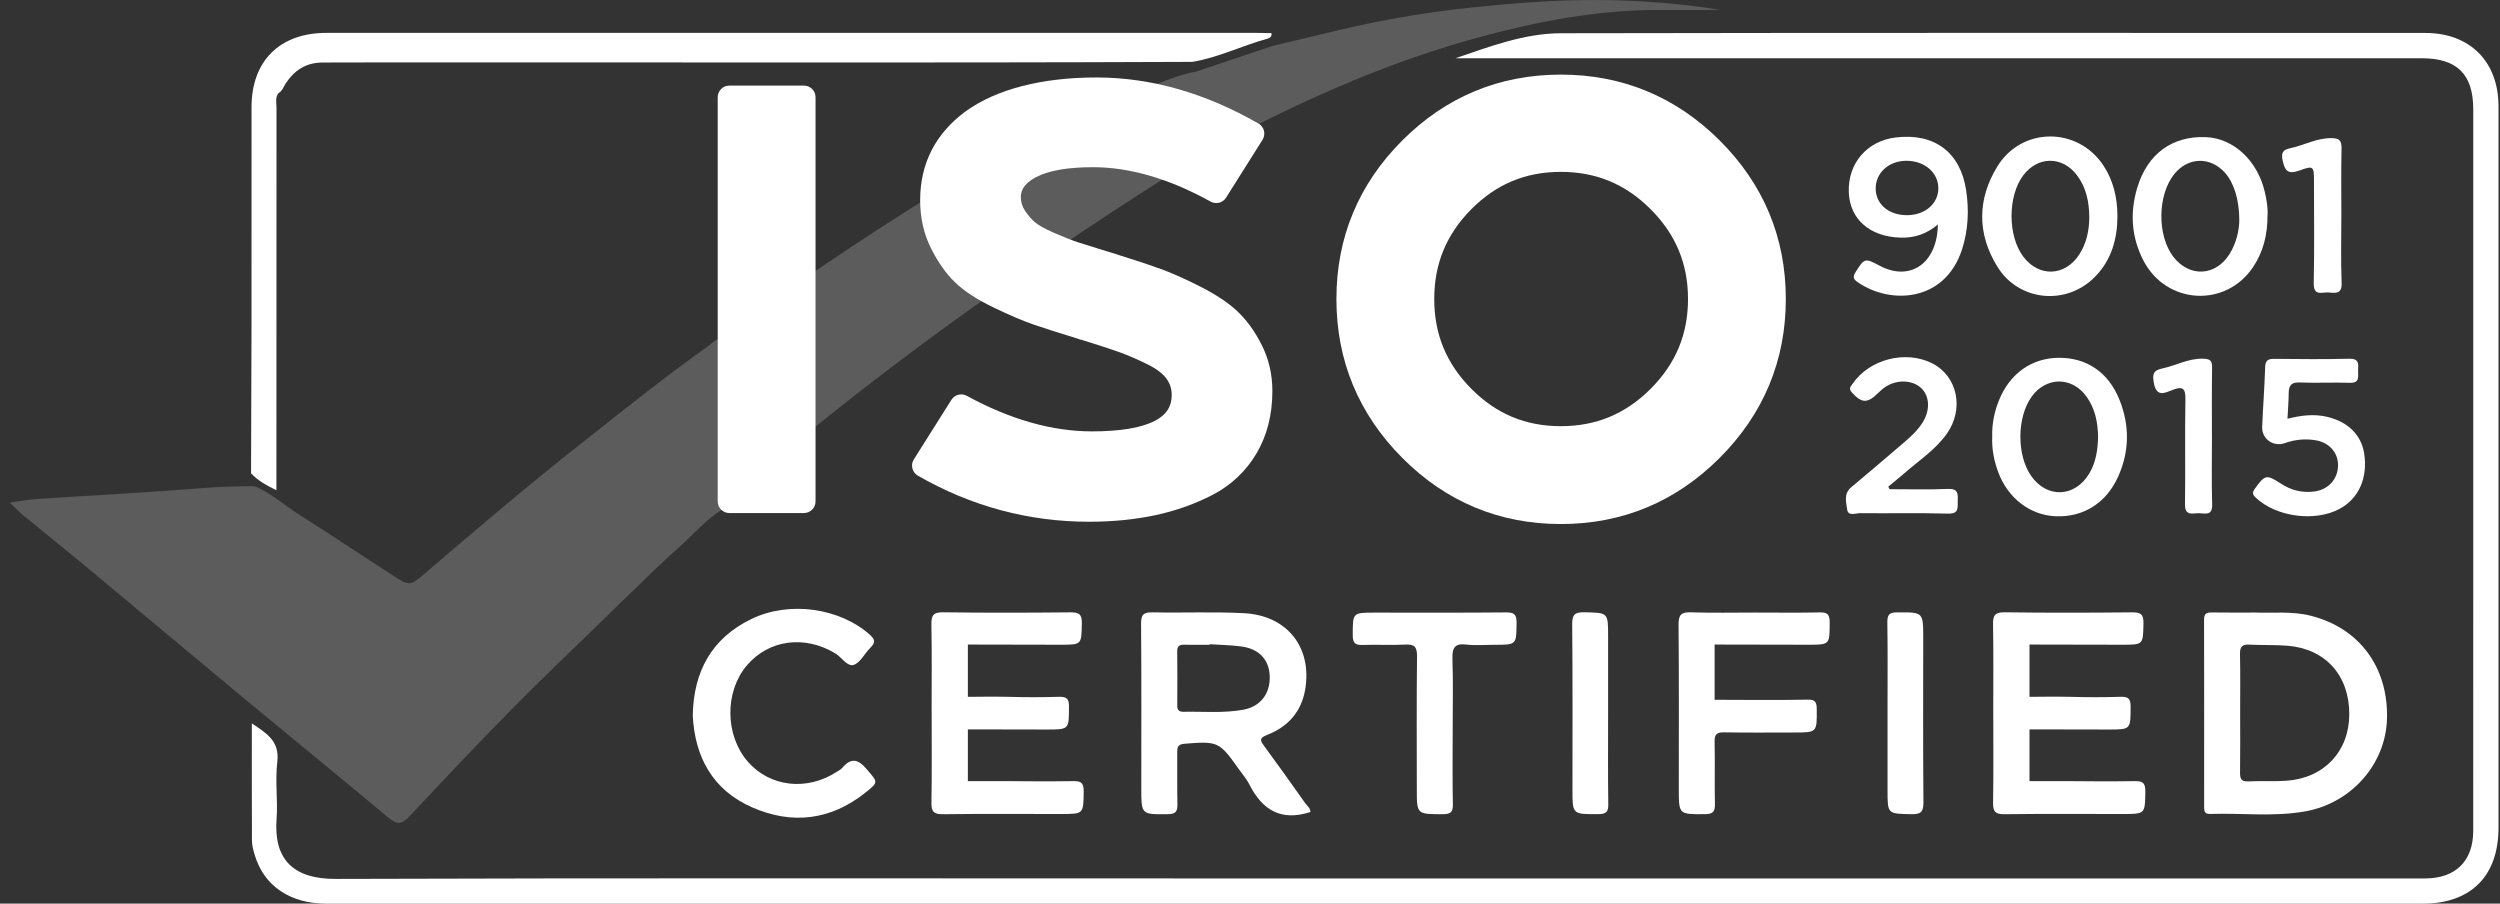
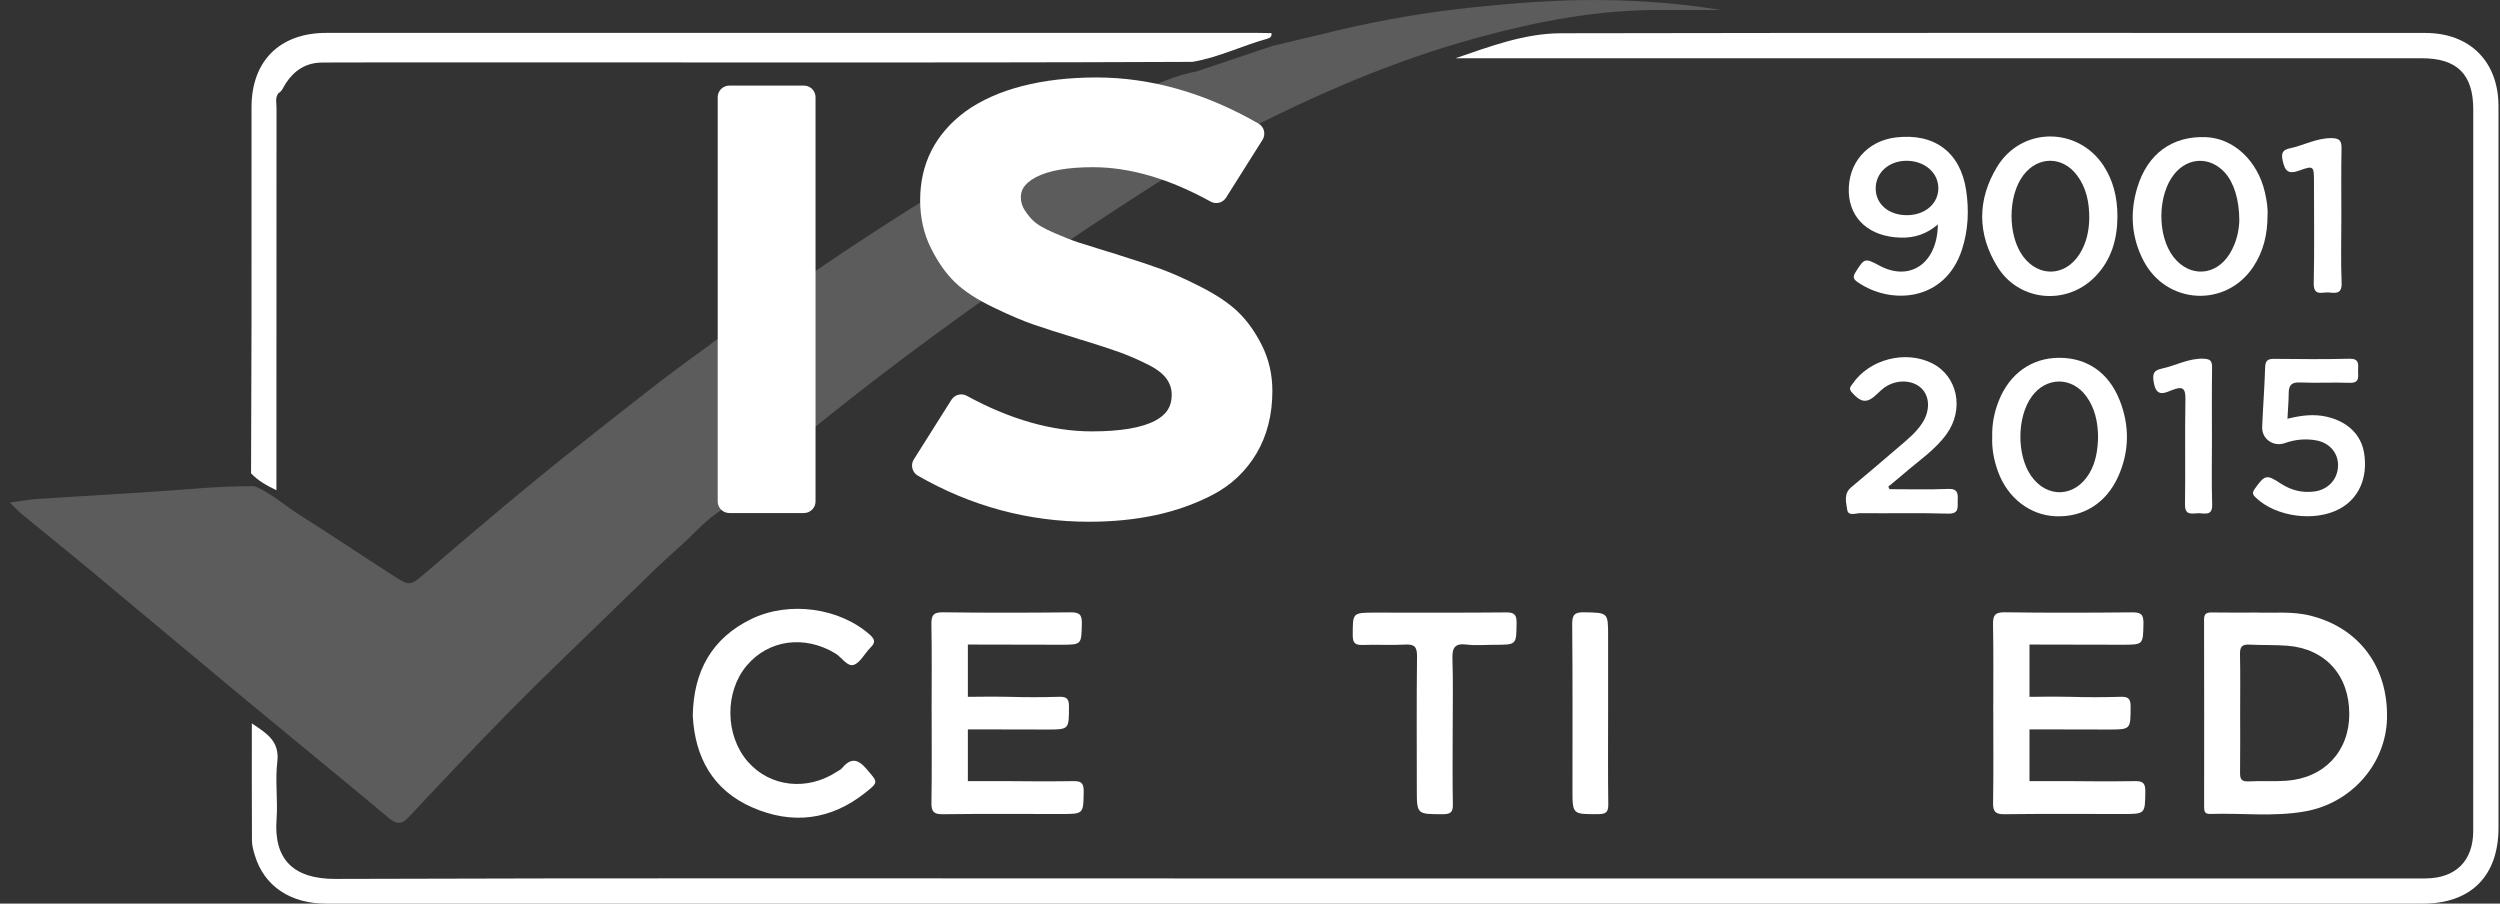
<svg xmlns="http://www.w3.org/2000/svg" width="83" height="30" viewBox="0 0 83 30" fill="none">
  <rect x="0" y="0" width="83" height="30" fill="#333333" stroke="none" />
  <g clip-path="url(#clip0_1084_1098)">
    <path d="M53.111 0.001C51.708 -0.011 50.31 0.098 48.914 0.243C47.408 0.398 45.922 0.653 44.45 0.999C43.716 1.173 42.981 1.35 42.246 1.525C41.405 1.808 40.563 2.09 39.721 2.373C38.772 2.555 37.925 3.017 37.038 3.369C36.792 3.442 36.529 3.532 36.245 3.643C32.424 5.131 25.292 10.206 23.801 11.281C23.7 11.316 23.608 11.422 23.523 11.482C22.087 12.499 20.717 13.603 19.335 14.691C17.566 16.084 15.851 17.541 14.143 19.006C13.617 19.457 13.604 19.465 13.065 19.118C12.013 18.441 10.973 17.742 9.914 17.074C9.535 16.834 9.075 16.443 8.61 16.211C8.534 16.173 8.457 16.139 8.37 16.141C7.823 16.148 7.279 16.16 6.73 16.204C4.899 16.354 3.064 16.445 1.231 16.566C0.948 16.585 0.668 16.641 0.324 16.688C0.507 16.861 0.632 16.993 0.771 17.108C1.497 17.705 2.231 18.293 2.954 18.893C4.702 20.347 6.442 21.81 8.192 23.261C9.758 24.56 11.338 25.842 12.897 27.149C13.177 27.384 13.339 27.375 13.587 27.111C14.701 25.919 15.821 24.732 16.966 23.57C17.983 22.538 19.034 21.538 20.074 20.529C20.31 20.299 20.545 20.069 20.779 19.839C21.04 19.595 21.32 19.324 21.62 19.023C21.924 18.733 22.232 18.447 22.546 18.168C23.028 17.741 23.445 17.235 24.006 16.898C24.07 16.826 24.105 16.748 24.122 16.667C31.288 10.278 40.291 4.907 40.291 4.907C40.537 4.772 40.781 4.633 41.03 4.503C43.604 3.17 46.251 2.014 49.055 1.25C51.061 0.703 53.093 0.315 55.184 0.331C55.832 0.336 56.48 0.331 57.127 0.331C55.794 0.113 54.455 0.012 53.112 0.001H53.111Z" fill="white" fill-opacity="0.2" />
    <path d="M48.326 1.933C49.466 1.542 50.613 1.107 51.825 1.104C61.391 1.085 70.956 1.093 80.522 1.094C82.001 1.094 82.95 2.045 82.95 3.527C82.951 11.512 82.95 19.498 82.95 27.483C82.95 29.082 82.036 30.001 80.436 30.001C65.038 30.002 49.64 30.001 34.243 30.001C26.438 30.001 18.633 30.001 10.828 30.001C9.636 30.001 8.77 29.415 8.463 28.404C8.414 28.243 8.366 28.074 8.365 27.908C8.358 26.631 8.361 25.353 8.361 24.016C8.852 24.348 9.29 24.6 9.206 25.296C9.13 25.921 9.229 26.564 9.182 27.195C9.082 28.537 9.745 29.185 11.139 29.18C20.422 29.148 29.706 29.164 38.99 29.164C52.754 29.164 66.518 29.164 80.281 29.164C80.366 29.164 80.45 29.164 80.535 29.164C81.533 29.155 82.11 28.581 82.111 27.587C82.114 25.01 82.111 22.433 82.112 19.855C82.112 14.447 82.112 9.039 82.112 3.631C82.112 2.467 81.575 1.934 80.405 1.934C69.867 1.934 59.329 1.934 48.791 1.934C48.637 1.934 48.482 1.934 48.327 1.934L48.326 1.933Z" fill="white" />
    <path d="M9.241 3.097C9.129 3.248 9.18 3.423 9.18 3.587C9.176 7.649 9.177 11.71 9.177 15.772C9.177 15.926 9.177 16.08 9.177 16.276C8.851 16.117 8.565 15.96 8.335 15.714C8.34 14.082 8.348 12.45 8.35 10.818C8.353 8.397 8.35 5.976 8.351 3.556C8.351 2.024 9.29 1.092 10.832 1.092C21.137 1.092 31.441 1.092 41.747 1.092C41.901 1.092 42.056 1.097 42.211 1.099C42.238 1.209 42.158 1.263 42.081 1.284C41.241 1.514 40.453 1.911 39.586 2.054C30.161 2.095 20.738 2.061 11.315 2.073C11.103 2.073 10.892 2.073 10.68 2.077C10.155 2.084 9.772 2.336 9.49 2.763C9.413 2.879 9.372 3.022 9.24 3.097H9.241Z" fill="white" />
    <path d="M66.176 23.652C66.176 22.68 66.187 21.71 66.169 20.739C66.163 20.438 66.223 20.324 66.557 20.328C67.965 20.348 69.373 20.344 70.781 20.33C71.064 20.327 71.17 20.386 71.163 20.694C71.148 21.404 71.165 21.405 70.458 21.405C69.543 21.405 67.379 21.399 67.379 21.399V23.135C67.379 23.135 68.303 23.123 68.748 23.135C69.297 23.151 69.847 23.151 70.395 23.134C70.64 23.128 70.737 23.176 70.736 23.452C70.734 24.22 70.749 24.22 69.997 24.22C69.237 24.22 67.379 24.215 67.379 24.215V25.934H68.745C68.745 25.934 70.153 25.948 70.856 25.934C71.108 25.929 71.229 25.965 71.225 26.269C71.214 27.024 71.231 27.025 70.473 27.025C69.164 27.025 67.855 27.015 66.546 27.032C66.245 27.035 66.165 26.945 66.17 26.651C66.187 25.652 66.177 24.652 66.177 23.654L66.176 23.652Z" fill="white" />
    <path d="M30.93 23.652C30.93 22.68 30.941 21.71 30.923 20.739C30.917 20.438 30.977 20.324 31.311 20.328C32.719 20.348 34.127 20.344 35.535 20.33C35.818 20.327 35.924 20.386 35.917 20.694C35.902 21.404 35.919 21.405 35.212 21.405C34.297 21.405 32.133 21.399 32.133 21.399V23.135C32.133 23.135 33.057 23.123 33.502 23.135C34.051 23.151 34.6 23.151 35.149 23.134C35.394 23.128 35.491 23.176 35.49 23.452C35.487 24.22 35.503 24.22 34.751 24.22C33.991 24.22 32.133 24.215 32.133 24.215V25.934H33.499C33.499 25.934 34.907 25.948 35.61 25.934C35.862 25.929 35.983 25.965 35.979 26.269C35.968 27.024 35.985 27.025 35.227 27.025C33.918 27.025 32.608 27.015 31.299 27.032C30.999 27.035 30.919 26.945 30.924 26.651C30.941 25.652 30.931 24.652 30.931 23.654L30.93 23.652Z" fill="white" />
    <path d="M23 23.762C23.024 22.294 23.627 21.186 24.954 20.547C26.222 19.937 27.89 20.191 28.881 21.075C29.073 21.247 29.055 21.348 28.893 21.508C28.704 21.696 28.565 21.997 28.345 22.073C28.131 22.145 27.949 21.825 27.739 21.697C26.72 21.077 25.523 21.232 24.793 22.095C24.052 22.972 24.069 24.419 24.831 25.291C25.567 26.131 26.796 26.269 27.785 25.621C27.844 25.582 27.913 25.551 27.957 25.5C28.253 25.145 28.488 25.198 28.779 25.542C29.146 25.975 29.178 25.959 28.732 26.315C27.576 27.237 26.291 27.386 24.964 26.801C23.665 26.229 23.071 25.14 23 23.762Z" fill="white" />
-     <path d="M58.259 20.337C58.977 20.337 59.695 20.348 60.412 20.332C60.668 20.326 60.746 20.396 60.745 20.66C60.743 21.405 60.757 21.405 60.032 21.405C59.132 21.405 56.925 21.399 56.925 21.399V23.233C57.474 23.238 59.463 23.245 60.012 23.228C60.256 23.221 60.315 23.303 60.316 23.538C60.322 24.32 60.332 24.319 59.554 24.319C58.78 24.319 58.005 24.328 57.232 24.314C56.992 24.31 56.92 24.383 56.925 24.623C56.94 25.313 56.921 26.003 56.935 26.692C56.941 26.944 56.872 27.028 56.607 27.03C55.736 27.036 55.736 27.048 55.736 26.186C55.736 24.372 55.745 22.556 55.728 20.742C55.724 20.403 55.823 20.318 56.149 20.329C56.851 20.353 57.556 20.337 58.259 20.337V20.337Z" fill="white" />
    <path d="M48.229 24.252C48.229 25.068 48.219 25.885 48.235 26.701C48.24 26.961 48.166 27.03 47.905 27.031C47.038 27.031 47.038 27.044 47.038 26.187C47.038 24.724 47.028 23.26 47.045 21.797C47.05 21.478 46.962 21.381 46.646 21.4C46.183 21.426 45.717 21.395 45.254 21.412C45.01 21.42 44.911 21.37 44.911 21.094C44.912 20.339 44.897 20.339 45.654 20.339C47.104 20.339 48.554 20.346 50.004 20.332C50.285 20.329 50.354 20.415 50.35 20.685C50.342 21.407 50.355 21.407 49.62 21.407C49.31 21.407 48.997 21.437 48.691 21.399C48.28 21.348 48.209 21.524 48.221 21.89C48.247 22.677 48.229 23.466 48.229 24.254V24.252Z" fill="white" />
    <path d="M75.945 13.902C76.41 13.787 76.824 13.738 77.248 13.836C77.94 13.995 78.394 14.43 78.49 15.053C78.616 15.864 78.313 16.549 77.676 16.893C76.86 17.334 75.58 17.165 74.904 16.533C74.794 16.431 74.757 16.369 74.861 16.225C75.192 15.765 75.247 15.742 75.711 16.047C76.055 16.274 76.425 16.371 76.834 16.318C77.293 16.258 77.608 15.919 77.623 15.472C77.636 15.049 77.351 14.702 76.897 14.62C76.546 14.557 76.198 14.59 75.857 14.711C75.474 14.846 75.087 14.571 75.104 14.173C75.131 13.512 75.183 12.852 75.203 12.191C75.21 11.961 75.303 11.911 75.51 11.914C76.341 11.922 77.172 11.931 78.002 11.91C78.319 11.903 78.299 12.082 78.289 12.285C78.279 12.48 78.37 12.723 78.007 12.709C77.459 12.69 76.908 12.721 76.36 12.698C76.077 12.685 75.987 12.791 75.985 13.052C75.983 13.317 75.96 13.583 75.944 13.902H75.945Z" fill="white" />
    <path d="M62.732 16.241C63.379 16.241 64.027 16.26 64.673 16.232C65.003 16.218 65.007 16.387 64.996 16.619C64.986 16.836 65.059 17.062 64.675 17.052C63.705 17.024 62.733 17.048 61.76 17.037C61.611 17.035 61.36 17.15 61.327 16.921C61.293 16.679 61.201 16.392 61.462 16.176C62.004 15.727 62.536 15.267 63.072 14.81C63.339 14.582 63.612 14.358 63.81 14.06C64.084 13.647 64.076 13.172 63.794 12.894C63.503 12.608 62.968 12.589 62.581 12.855C62.489 12.919 62.406 12.996 62.325 13.075C61.99 13.4 61.795 13.381 61.479 13.025C61.364 12.894 61.446 12.831 61.507 12.74C62.064 11.925 63.263 11.617 64.146 12.061C64.995 12.489 65.223 13.589 64.621 14.419C64.244 14.939 63.707 15.292 63.23 15.707C63.054 15.86 62.871 16.006 62.692 16.156C62.705 16.184 62.718 16.212 62.731 16.24L62.732 16.241Z" fill="white" />
    <path d="M53.389 23.7C53.389 24.7 53.381 25.699 53.395 26.699C53.4 26.961 53.32 27.028 53.062 27.029C52.206 27.033 52.206 27.044 52.206 26.212C52.206 24.382 52.214 22.551 52.197 20.722C52.194 20.397 52.289 20.323 52.599 20.328C53.389 20.345 53.389 20.328 53.389 21.124C53.389 21.983 53.389 22.841 53.389 23.7Z" fill="white" />
-     <path d="M62.666 23.615C62.666 22.63 62.675 21.645 62.66 20.66C62.656 20.396 62.736 20.331 62.992 20.331C63.851 20.327 63.851 20.316 63.851 21.19C63.851 23.005 63.842 24.82 63.858 26.636C63.861 26.959 63.768 27.037 63.456 27.031C62.666 27.015 62.666 27.031 62.666 26.232C62.666 25.36 62.666 24.487 62.666 23.615Z" fill="white" />
    <path d="M77.733 7.16C77.733 7.904 77.712 8.649 77.742 9.392C77.756 9.758 77.553 9.735 77.325 9.71C77.114 9.686 76.806 9.86 76.816 9.398C76.841 8.275 76.824 7.151 76.824 6.028C76.824 5.517 76.813 5.489 76.338 5.662C75.966 5.798 75.858 5.675 75.784 5.33C75.729 5.077 75.788 4.973 76.028 4.923C76.492 4.825 76.915 4.579 77.411 4.586C77.674 4.589 77.744 4.675 77.739 4.928C77.723 5.672 77.733 6.416 77.733 7.161V7.16Z" fill="white" />
    <path d="M73.437 14.473C73.437 15.231 73.421 15.991 73.444 16.748C73.456 17.144 73.195 17.038 72.994 17.038C72.793 17.038 72.536 17.14 72.542 16.747C72.56 15.582 72.534 14.415 72.556 13.25C72.564 12.881 72.452 12.821 72.136 12.943C71.871 13.045 71.595 13.204 71.507 12.706C71.457 12.422 71.487 12.299 71.773 12.237C72.236 12.138 72.66 11.891 73.157 11.909C73.379 11.918 73.444 11.979 73.441 12.197C73.43 12.956 73.436 13.714 73.436 14.473H73.437Z" fill="white" />
    <path d="M76.714 20.442C76.088 20.283 75.454 20.361 74.917 20.337C74.358 20.337 73.894 20.341 73.428 20.334C73.258 20.332 73.174 20.374 73.175 20.568C73.18 22.637 73.178 24.706 73.177 26.775C73.177 26.912 73.183 27.029 73.371 27.023C74.424 26.988 75.487 27.124 76.531 26.938C78.073 26.663 79.206 25.362 79.248 23.867C79.296 22.15 78.327 20.848 76.714 20.442ZM75.907 25.921C75.487 25.951 75.062 25.921 74.641 25.942C74.398 25.954 74.367 25.842 74.37 25.641C74.379 24.979 74.373 24.318 74.373 23.657C74.373 23.01 74.382 22.363 74.368 21.716C74.363 21.478 74.436 21.388 74.678 21.401C75.099 21.424 75.523 21.405 75.943 21.438C77.208 21.54 78.001 22.428 77.996 23.715C77.992 24.948 77.162 25.833 75.907 25.921Z" fill="white" />
-     <path d="M43.327 26.657C42.88 26.025 42.432 25.393 41.972 24.77C41.835 24.585 41.801 24.503 42.068 24.399C42.757 24.132 43.208 23.633 43.333 22.886C43.566 21.495 42.737 20.434 41.303 20.358C40.292 20.305 39.275 20.352 38.261 20.33C37.968 20.325 37.882 20.402 37.884 20.702C37.898 22.519 37.891 24.337 37.891 26.153C37.891 27.053 37.891 27.04 38.774 27.031C39.057 27.029 39.095 26.916 39.09 26.68C39.077 26.117 39.089 25.553 39.084 24.99C39.082 24.818 39.095 24.712 39.322 24.693C40.428 24.603 40.481 24.619 41.116 25.518C41.238 25.691 41.383 25.852 41.476 26.039C41.898 26.88 42.524 27.281 43.506 26.958C43.511 26.834 43.397 26.755 43.326 26.656L43.327 26.657ZM41.268 23.564C40.614 23.683 39.949 23.619 39.289 23.631C39.149 23.633 39.085 23.576 39.085 23.433C39.088 22.829 39.09 22.224 39.084 21.62C39.082 21.45 39.159 21.402 39.314 21.405C39.595 21.411 39.877 21.407 40.158 21.407C40.158 21.401 40.158 21.394 40.159 21.388C40.509 21.411 40.862 21.416 41.209 21.462C41.805 21.54 42.14 21.906 42.155 22.459C42.17 23.035 41.847 23.46 41.267 23.565L41.268 23.564Z" fill="white" />
    <path d="M70.368 13.279C70.006 12.366 69.285 11.876 68.361 11.879C67.454 11.882 66.72 12.402 66.362 13.3C66.209 13.683 66.13 14.082 66.142 14.495C66.124 14.894 66.198 15.28 66.333 15.654C66.652 16.534 67.394 17.105 68.25 17.14C69.166 17.177 69.926 16.705 70.323 15.823C70.699 14.987 70.707 14.129 70.37 13.279H70.368ZM69.364 15.719C68.888 16.517 67.96 16.555 67.432 15.798C66.95 15.106 66.96 13.845 67.453 13.166C67.932 12.505 68.782 12.498 69.265 13.157C69.557 13.557 69.65 14.021 69.656 14.508C69.645 14.933 69.587 15.346 69.364 15.72V15.719Z" fill="white" />
    <path d="M65.276 6.316C65.084 5.047 64.216 4.412 62.943 4.563C61.983 4.677 61.343 5.425 61.38 6.387C61.417 7.283 62.078 7.854 63.083 7.889C63.558 7.906 63.965 7.77 64.337 7.452C64.324 8.74 63.414 9.365 62.399 8.819C61.913 8.558 61.896 8.571 61.604 9.037C61.501 9.199 61.537 9.273 61.679 9.371C62.787 10.133 64.582 10.011 65.14 8.278C65.347 7.634 65.375 6.974 65.276 6.317V6.316ZM63.325 7.144C62.724 7.151 62.288 6.794 62.273 6.284C62.257 5.748 62.7 5.339 63.294 5.338C63.898 5.338 64.353 5.731 64.353 6.251C64.353 6.758 63.916 7.138 63.325 7.144Z" fill="white" />
    <path d="M69.838 5.5C68.981 4.2 67.115 4.204 66.305 5.537C65.642 6.627 65.642 7.767 66.312 8.853C67.024 10.009 68.606 10.158 69.556 9.188C70.099 8.634 70.295 7.942 70.299 7.185C70.298 6.525 70.146 5.969 69.837 5.501L69.838 5.5ZM69.031 8.45C68.559 9.178 67.692 9.21 67.173 8.521C66.653 7.832 66.653 6.509 67.173 5.82C67.656 5.179 68.474 5.175 68.957 5.82C69.264 6.229 69.364 6.705 69.364 7.245C69.357 7.65 69.276 8.073 69.031 8.45Z" fill="white" />
    <path d="M75.192 6.374C74.949 5.331 74.153 4.59 73.236 4.553C72.116 4.508 71.295 5.107 70.957 6.232C70.707 7.063 70.762 7.879 71.162 8.651C71.926 10.12 73.907 10.227 74.812 8.852C75.139 8.356 75.282 7.803 75.282 7.145C75.298 6.927 75.256 6.649 75.192 6.374ZM74.022 8.432C73.563 9.169 72.697 9.216 72.164 8.537C71.611 7.831 71.624 6.467 72.192 5.772C72.653 5.209 73.385 5.194 73.871 5.737C74.161 6.062 74.345 6.623 74.345 7.315C74.339 7.628 74.259 8.052 74.022 8.432Z" fill="white" />
    <path d="M26.69 2.842H24.214C24.001 2.842 23.828 3.014 23.828 3.227V16.648C23.828 16.86 24.001 17.033 24.214 17.033H26.69C26.903 17.033 27.076 16.86 27.076 16.648V3.227C27.076 3.014 26.903 2.842 26.69 2.842Z" fill="white" />
    <path d="M41.096 10.348C40.794 10.061 40.375 9.781 39.852 9.516C39.348 9.26 38.907 9.064 38.542 8.931C38.188 8.802 37.718 8.646 37.146 8.468C37.069 8.439 36.962 8.405 36.819 8.366C36.355 8.224 36.026 8.121 35.813 8.052C35.609 7.986 35.34 7.881 35.013 7.739C34.635 7.575 34.453 7.456 34.367 7.384C34.243 7.282 34.128 7.147 34.022 6.982C33.934 6.846 33.892 6.704 33.892 6.548C33.892 6.375 33.944 6.119 34.397 5.881C34.812 5.662 35.448 5.551 36.291 5.551C37.511 5.551 38.824 5.935 40.193 6.693C40.372 6.792 40.597 6.735 40.706 6.561L41.916 4.641C41.971 4.552 41.989 4.444 41.964 4.343C41.938 4.24 41.873 4.153 41.782 4.102C40.016 3.087 38.207 2.572 36.406 2.572C34.605 2.572 33.088 2.952 32.048 3.704C31.053 4.443 30.549 5.433 30.549 6.644C30.549 7.227 30.669 7.763 30.906 8.237C31.144 8.712 31.403 9.077 31.702 9.368C32.004 9.662 32.423 9.937 32.984 10.207C33.522 10.466 33.953 10.65 34.303 10.771C34.638 10.887 35.126 11.044 35.756 11.236C35.766 11.24 35.776 11.242 35.786 11.245C35.831 11.266 35.879 11.28 35.927 11.287C35.934 11.29 35.94 11.291 35.946 11.294C36.473 11.457 36.891 11.594 37.187 11.7C37.473 11.805 37.786 11.941 38.115 12.105C38.402 12.248 38.61 12.408 38.732 12.58C38.846 12.739 38.901 12.913 38.901 13.114C38.901 13.499 38.726 13.77 38.349 13.968C37.901 14.203 37.196 14.322 36.252 14.322C34.929 14.322 33.532 13.925 32.098 13.141C31.92 13.043 31.696 13.102 31.587 13.274L30.339 15.252C30.283 15.341 30.265 15.449 30.291 15.55C30.316 15.652 30.382 15.74 30.472 15.792C32.238 16.807 34.15 17.322 36.155 17.322C36.946 17.322 37.691 17.247 38.367 17.102C39.05 16.955 39.69 16.726 40.27 16.423C40.882 16.102 41.37 15.64 41.719 15.049C42.066 14.46 42.243 13.764 42.243 12.981C42.243 12.437 42.126 11.927 41.895 11.465C41.671 11.017 41.403 10.642 41.096 10.35L41.096 10.348Z" fill="white" />
-     <path d="M57.093 4.662C55.636 3.212 53.862 2.477 51.82 2.477C49.778 2.477 48.007 3.212 46.556 4.663C45.105 6.114 44.369 7.885 44.369 9.927C44.369 11.97 45.105 13.744 46.555 15.201C48.006 16.659 49.777 17.398 51.82 17.398C53.863 17.398 55.637 16.659 57.093 15.202C58.55 13.745 59.289 11.97 59.289 9.928C59.289 7.886 58.55 6.114 57.093 4.663L57.093 4.662ZM51.82 14.149C50.649 14.149 49.677 13.743 48.849 12.909C48.02 12.075 47.617 11.099 47.617 9.927C47.617 8.755 48.02 7.78 48.849 6.945C49.676 6.111 50.649 5.706 51.82 5.706C52.991 5.706 53.967 6.111 54.801 6.946C55.636 7.781 56.042 8.756 56.042 9.927C56.042 11.098 55.636 12.074 54.801 12.909C53.967 13.743 52.991 14.149 51.82 14.149Z" fill="white" />
  </g>
  <defs>
    <clipPath id="clip0_1084_1098">
      <rect width="82.626" height="30" fill="white" transform="translate(0.324)" />
    </clipPath>
  </defs>
</svg>